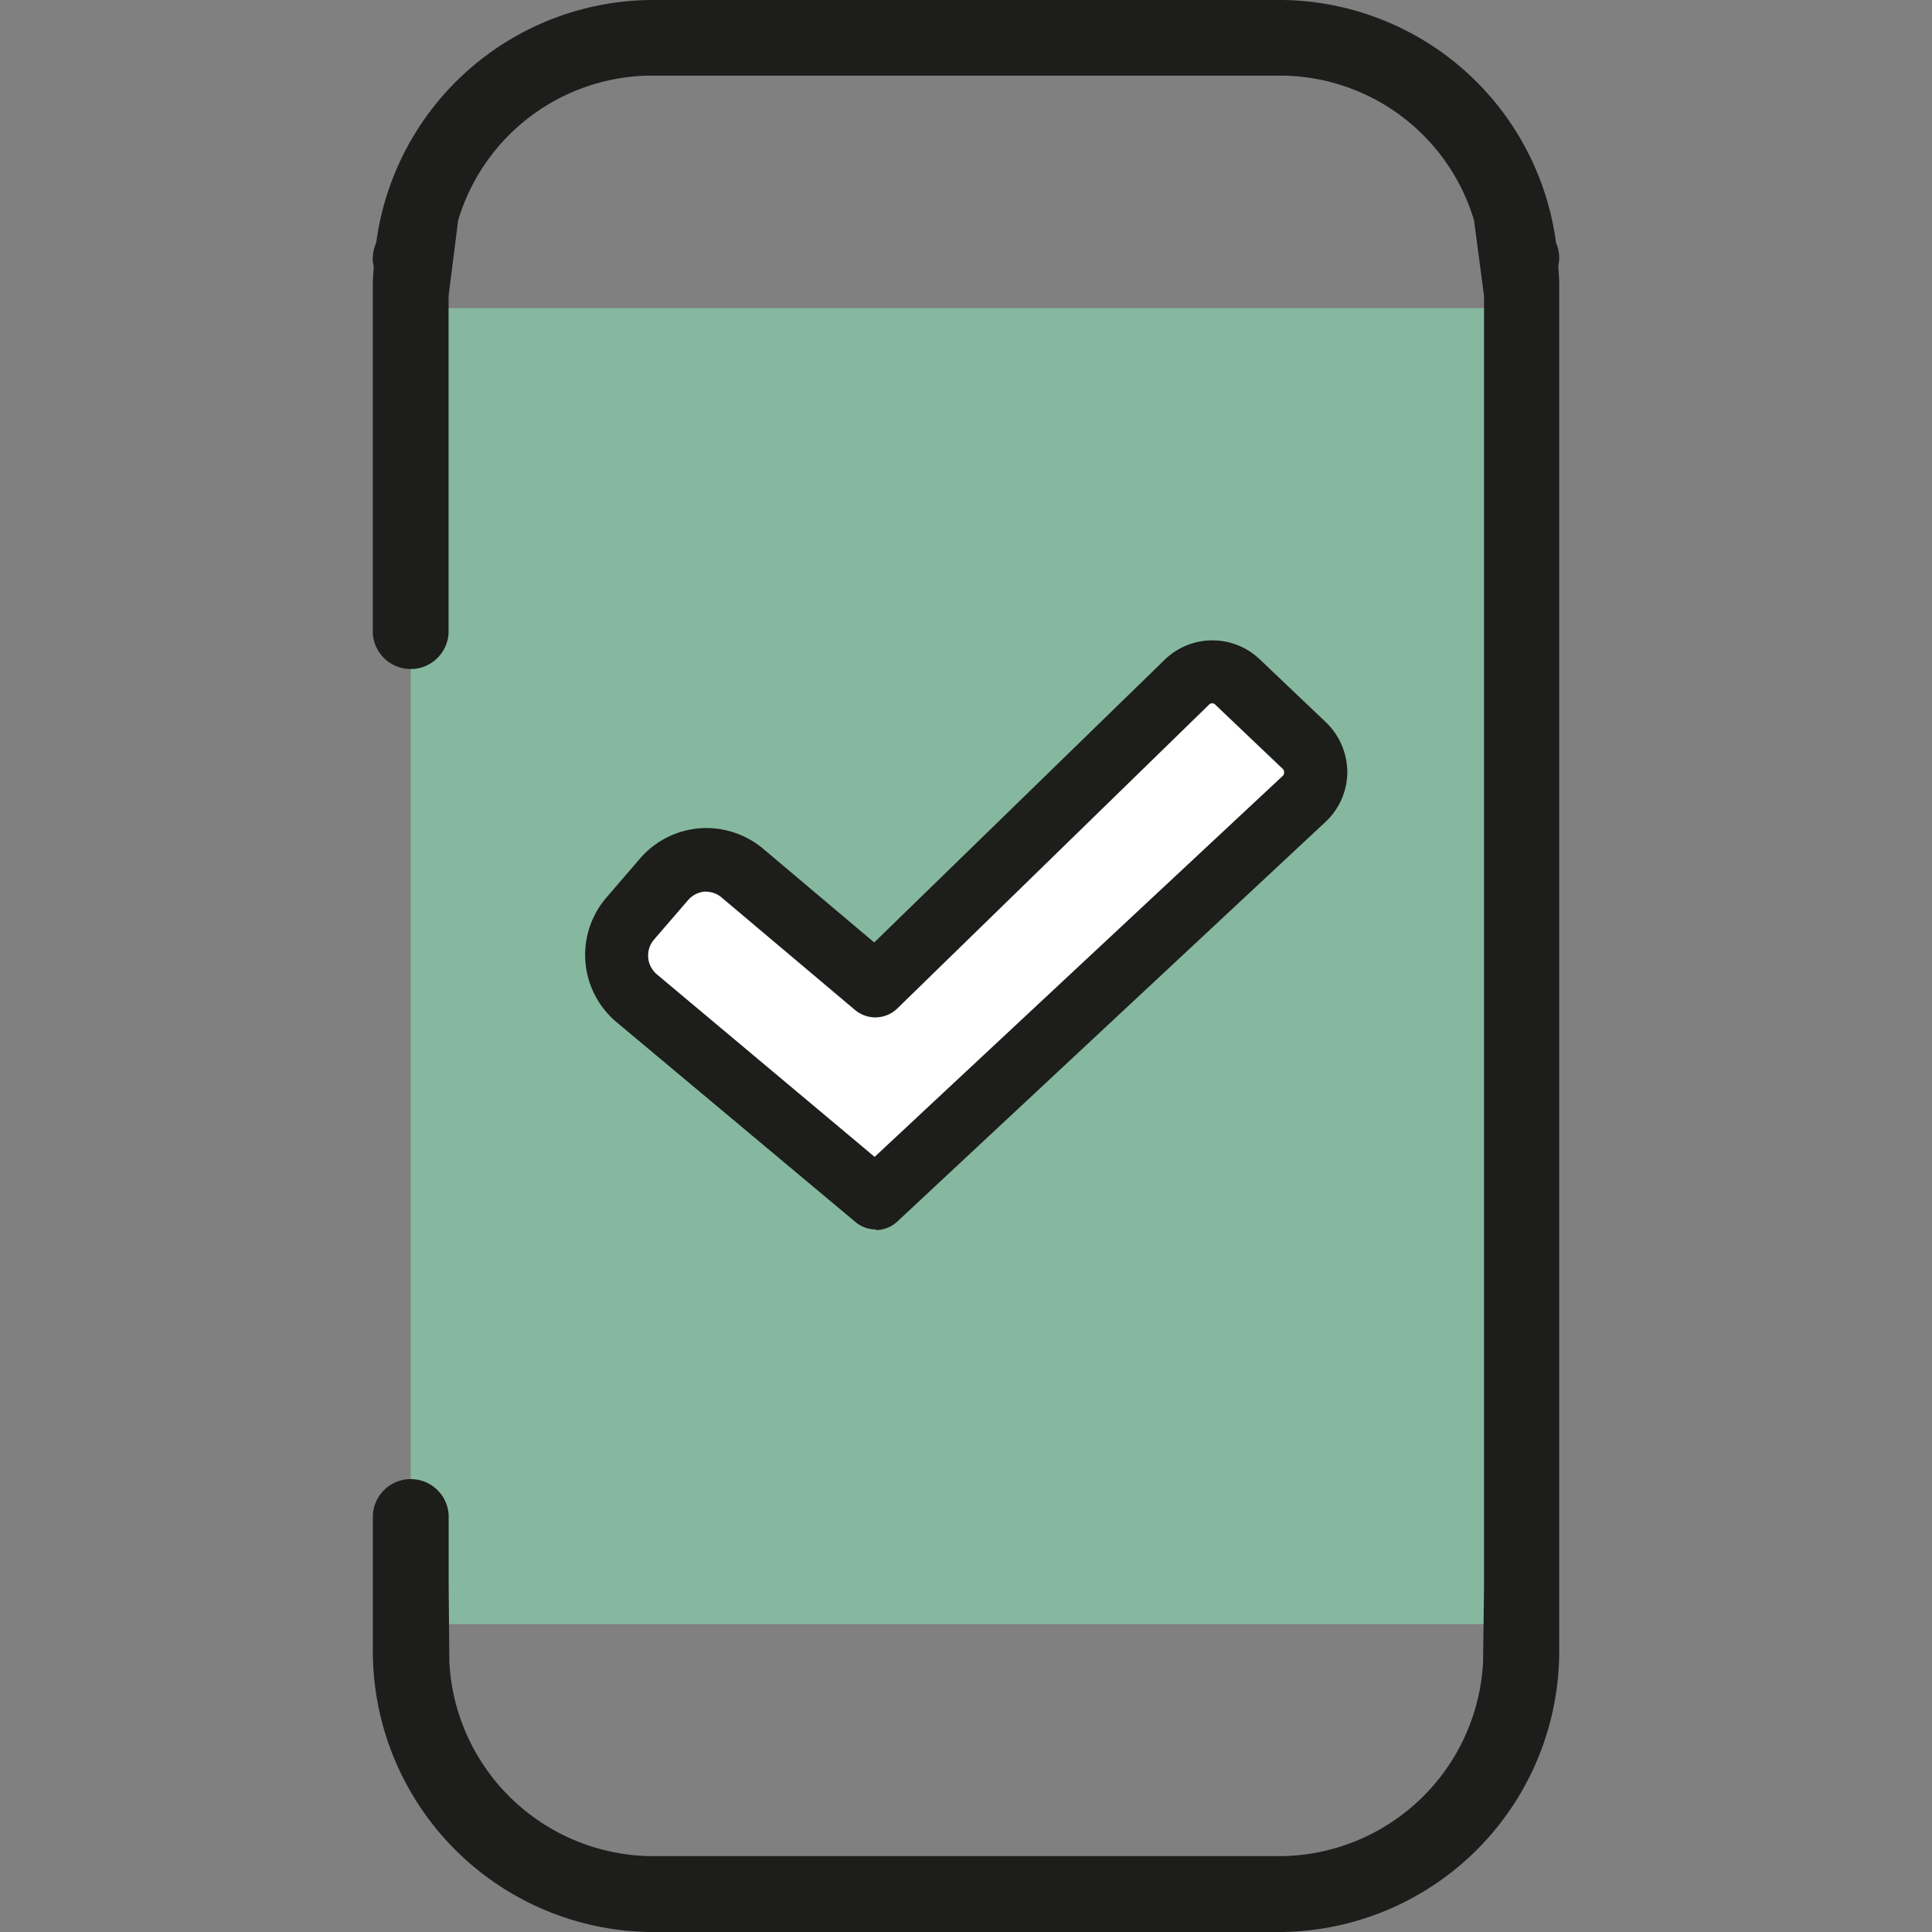
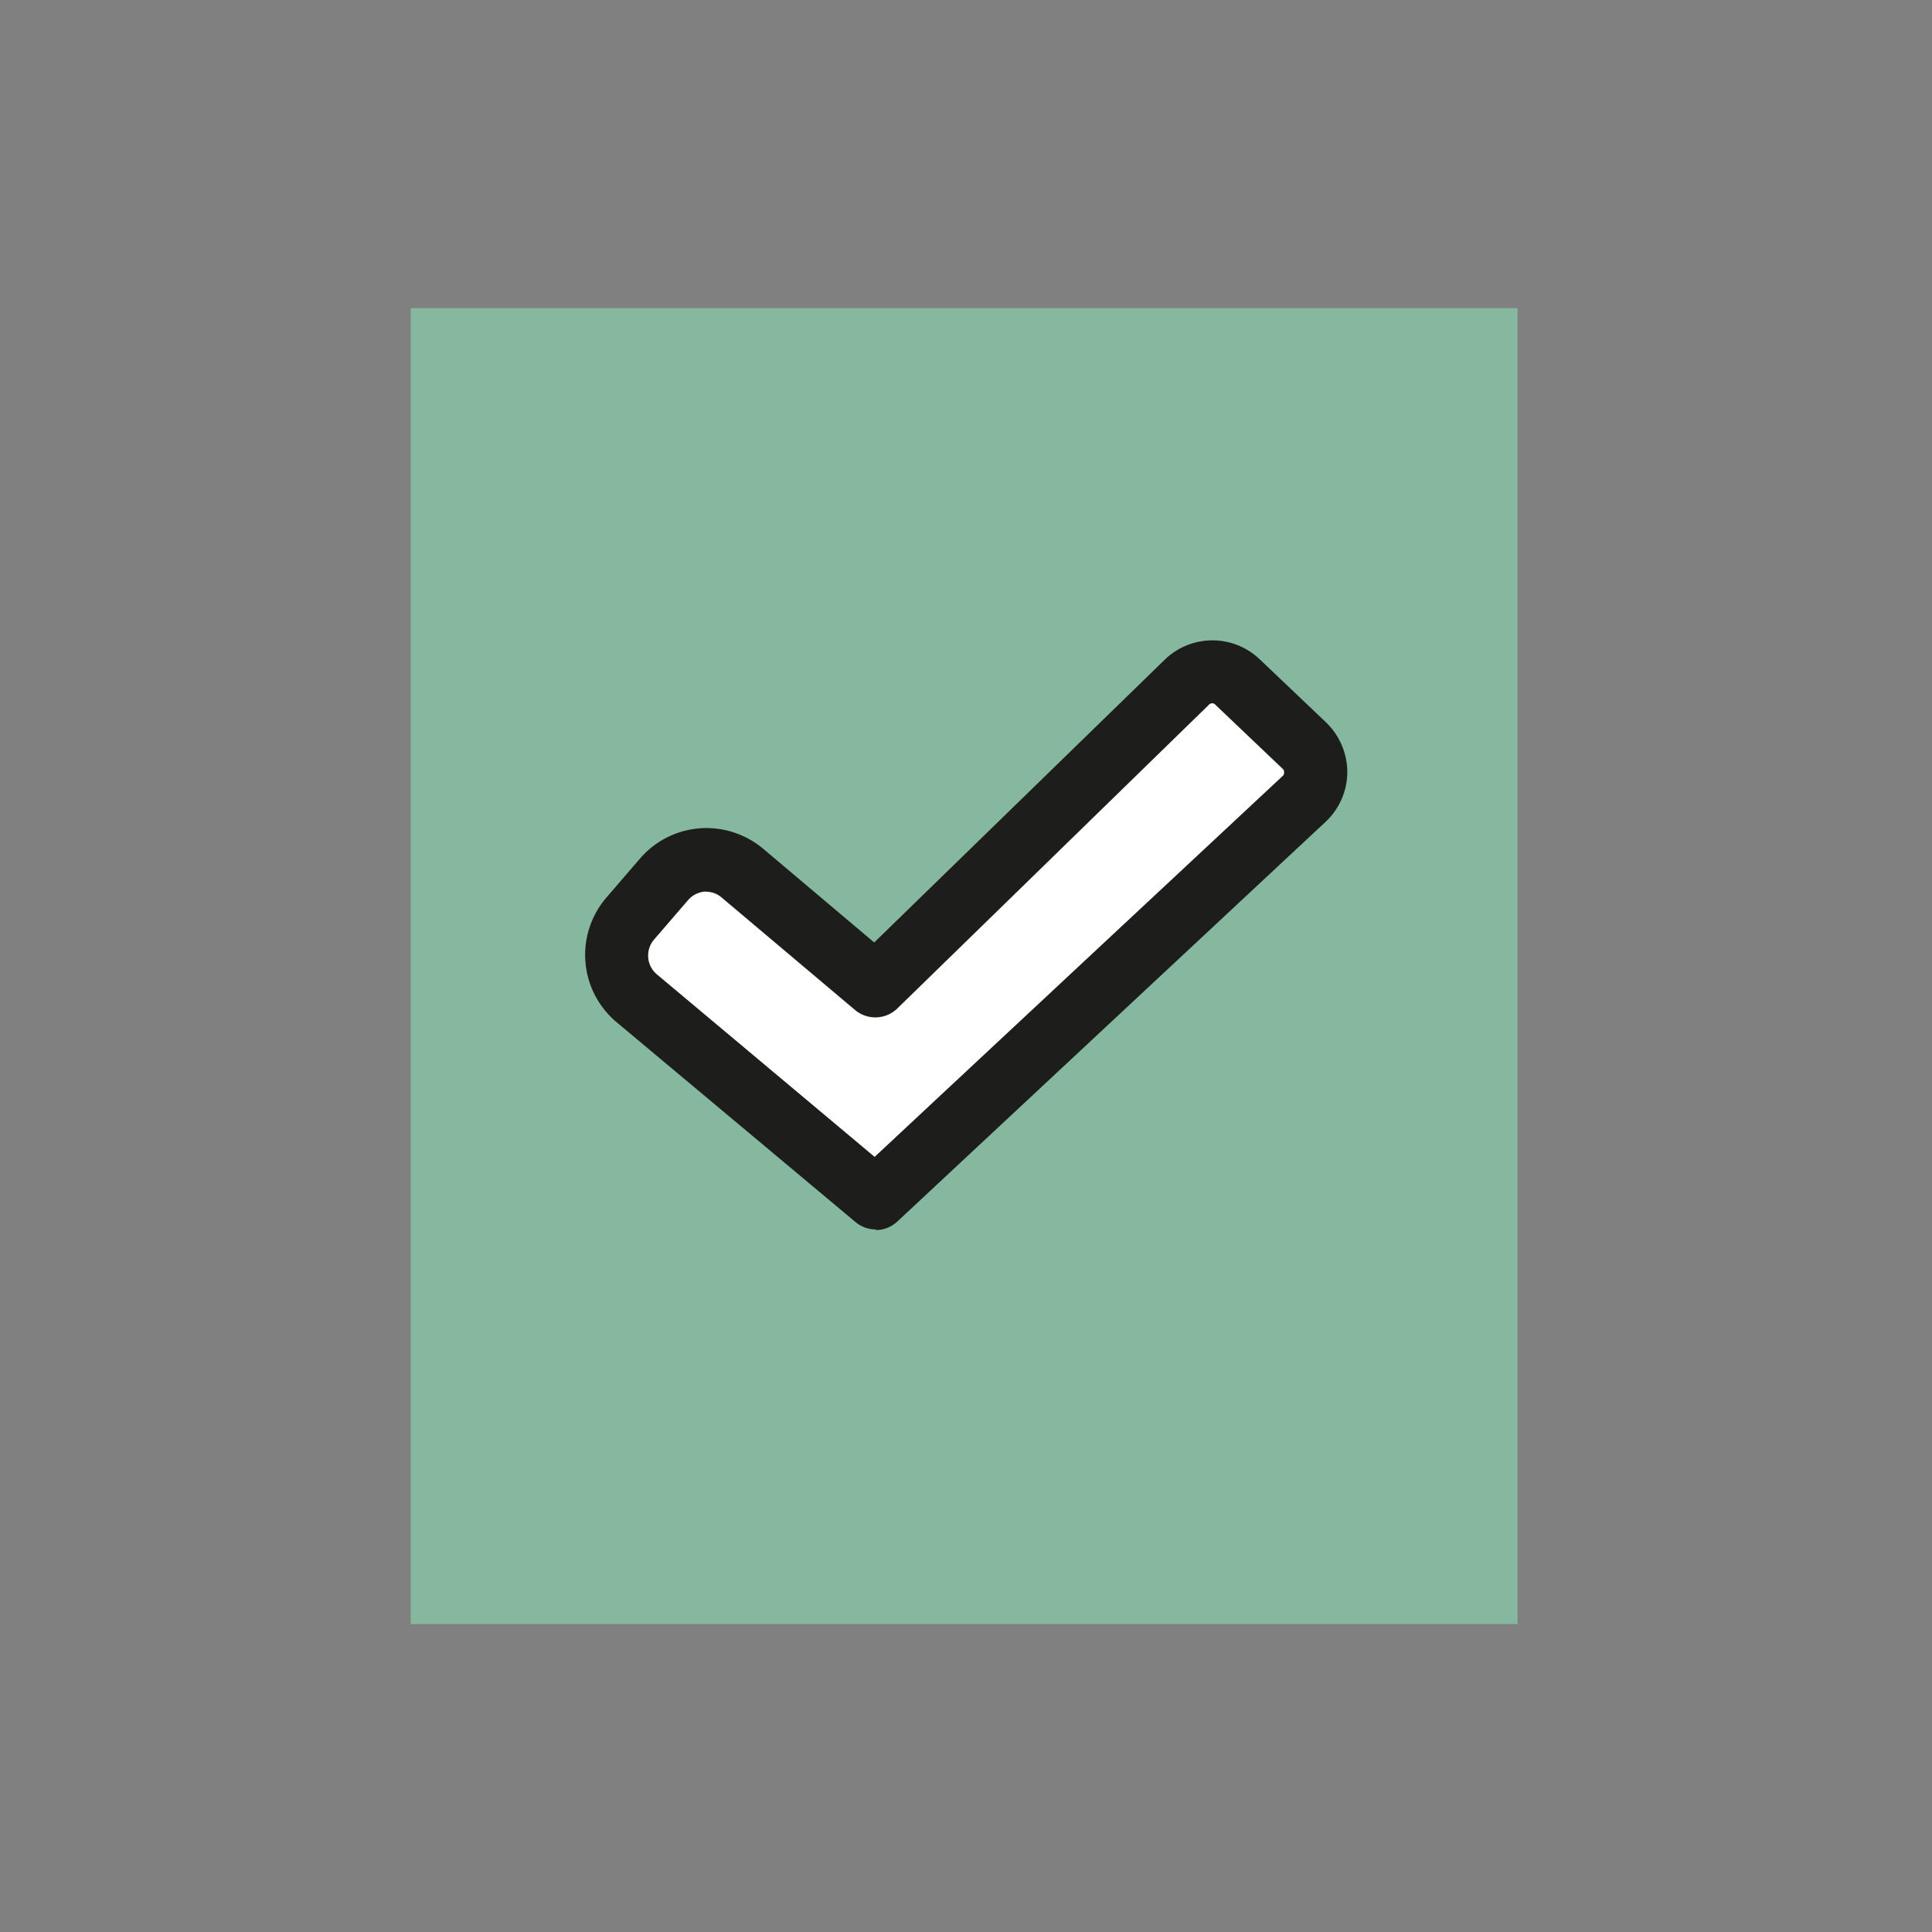
<svg xmlns="http://www.w3.org/2000/svg" width="22" height="22" viewBox="0 0 22 22">
  <rect x="0" y="0" width="22" height="22" fill="#808080" stroke="none" />
  <defs>
    <clipPath id="clip-path">
      <rect id="사각형_229" data-name="사각형 229" width="22" height="22" transform="translate(55 2927.5)" fill="#fff" />
    </clipPath>
  </defs>
  <g id="마스크_그룹_52" data-name="마스크 그룹 52" transform="translate(-55 -2927.5)" clip-path="url(#clip-path)">
    <g id="Layer_2-2" transform="translate(59.245 2927.5)">
      <g id="_Ñëîé_1">
        <rect id="사각형_228" data-name="사각형 228" width="12.604" height="14.985" transform="translate(0.432 3.509)" fill="#85b89f" />
        <path id="패스_401" data-name="패스 401" d="M3.8,10.153a.282.282,0,0,0-.212.1L3.2,10.7a.28.28,0,0,0,.033.4l2.478,2.077,4.645-4.336a.052.052,0,0,0,.019-.042.052.052,0,0,0-.019-.045L9.6,8.031a.052.052,0,0,0-.084,0L5.973,11.485a.359.359,0,0,1-.482.017L3.974,10.223a.271.271,0,0,0-.181-.067h0Z" fill="#fff" />
        <path id="패스_402" data-name="패스 402" d="M5.728,14a.363.363,0,0,1-.231-.084L2.774,11.638a1,1,0,0,1-.114-1.417l.384-.446A1,1,0,0,1,3.8,9.429a1.01,1.01,0,0,1,.643.234l1.267,1.069L9.017,7.513A.78.78,0,0,1,10.1,7.508l.755.718a.792.792,0,0,1,.242.568.78.78,0,0,1-.248.565L5.976,13.907a.36.36,0,0,1-.245.1h0ZM3.8,10.151a.282.282,0,0,0-.212.1l-.384.446a.28.28,0,0,0,.033.4l2.478,2.077,4.645-4.336a.052.052,0,0,0,.019-.042.052.052,0,0,0-.019-.045L9.6,8.029a.052.052,0,0,0-.084,0L5.973,11.482a.359.359,0,0,1-.482.017L3.974,10.22a.271.271,0,0,0-.181-.067h0Z" fill="#1d1d1b" />
-         <path id="패스_403" data-name="패스 403" d="M12.654,3.37v14.7l-.011.858a2.331,2.331,0,0,1-2.286,2.208h-7.2A2.331,2.331,0,0,1,.872,18.928l-.008-.858v-.816a.432.432,0,0,0-.863,0v1.509A3.2,3.2,0,0,0,3.155,22h7.2a3.2,3.2,0,0,0,3.155-3.236V3.236c0-.07-.006-.136-.011-.206a.518.518,0,0,0,.011-.092.445.445,0,0,0-.036-.173A3.183,3.183,0,0,0,10.357,0h-7.2A3.185,3.185,0,0,0,.039,2.765.445.445,0,0,0,0,2.938a.26.26,0,0,0,.011.092C.008,3.1,0,3.166,0,3.236V7.207a.432.432,0,0,0,.863,0V3.37l.109-.861A2.309,2.309,0,0,1,3.158.861h7.2A2.309,2.309,0,0,1,12.54,2.509l.114.861Z" fill="#1d1d1b" />
      </g>
    </g>
  </g>
</svg>